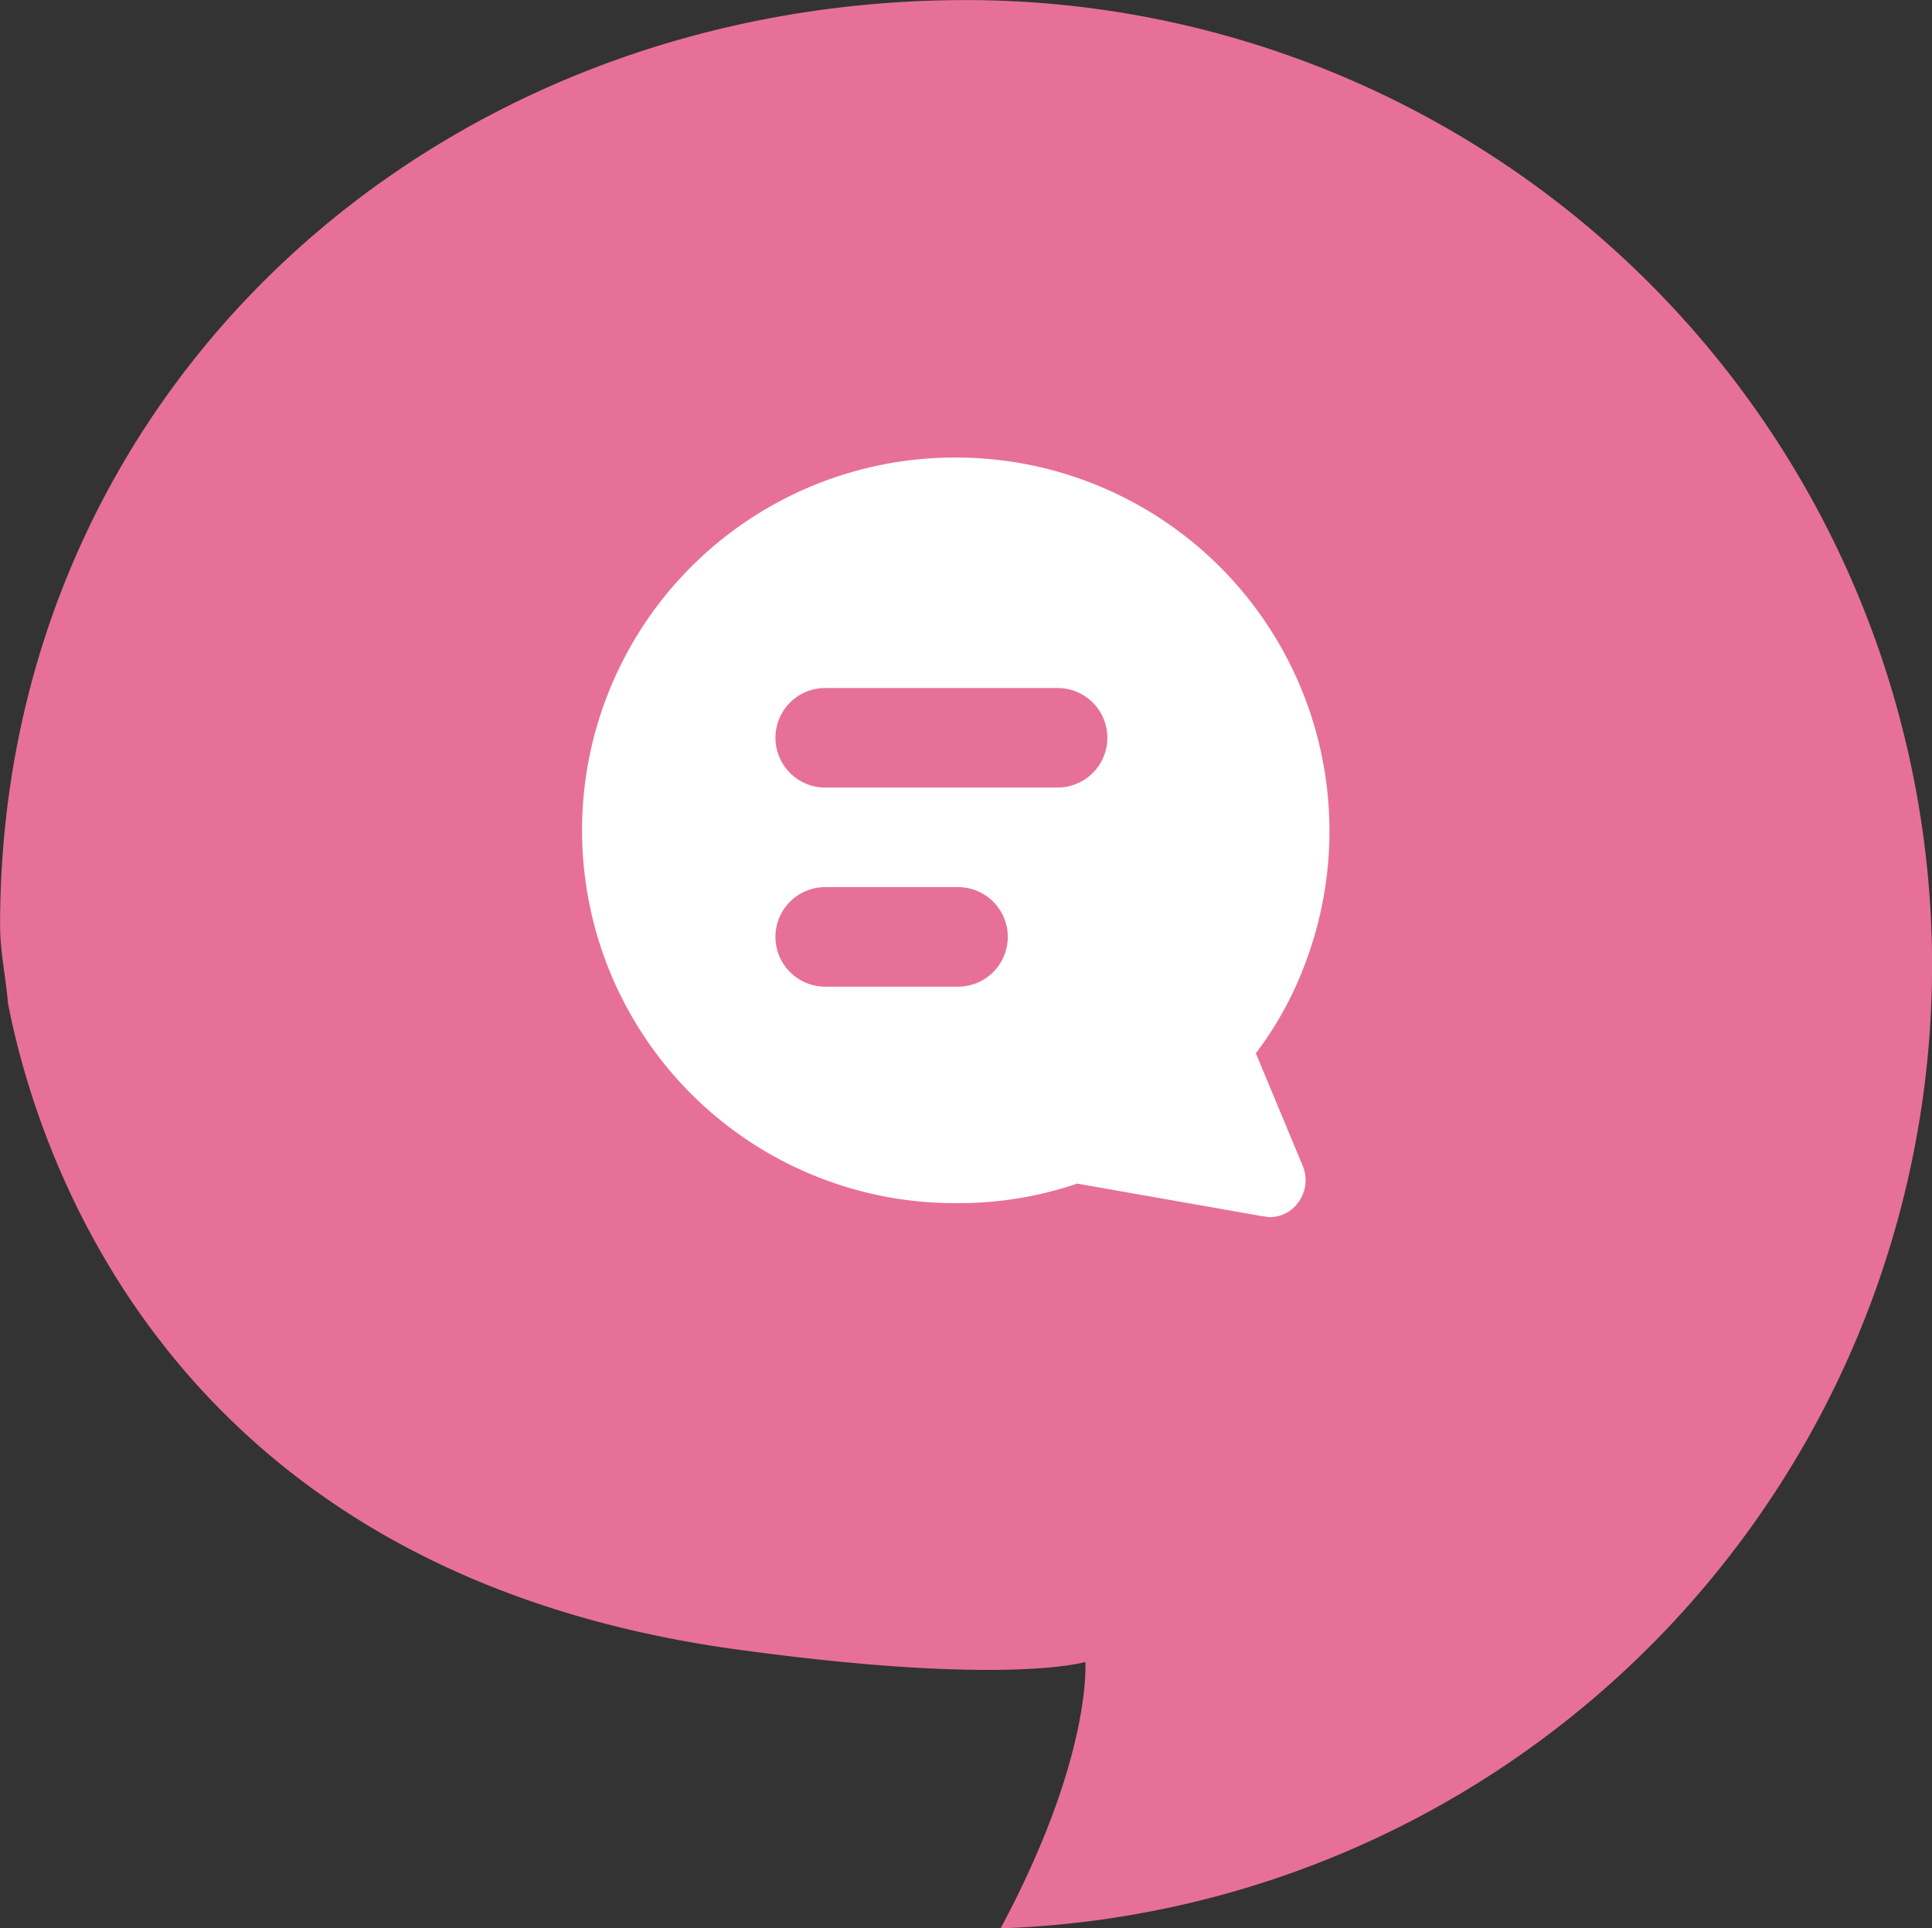
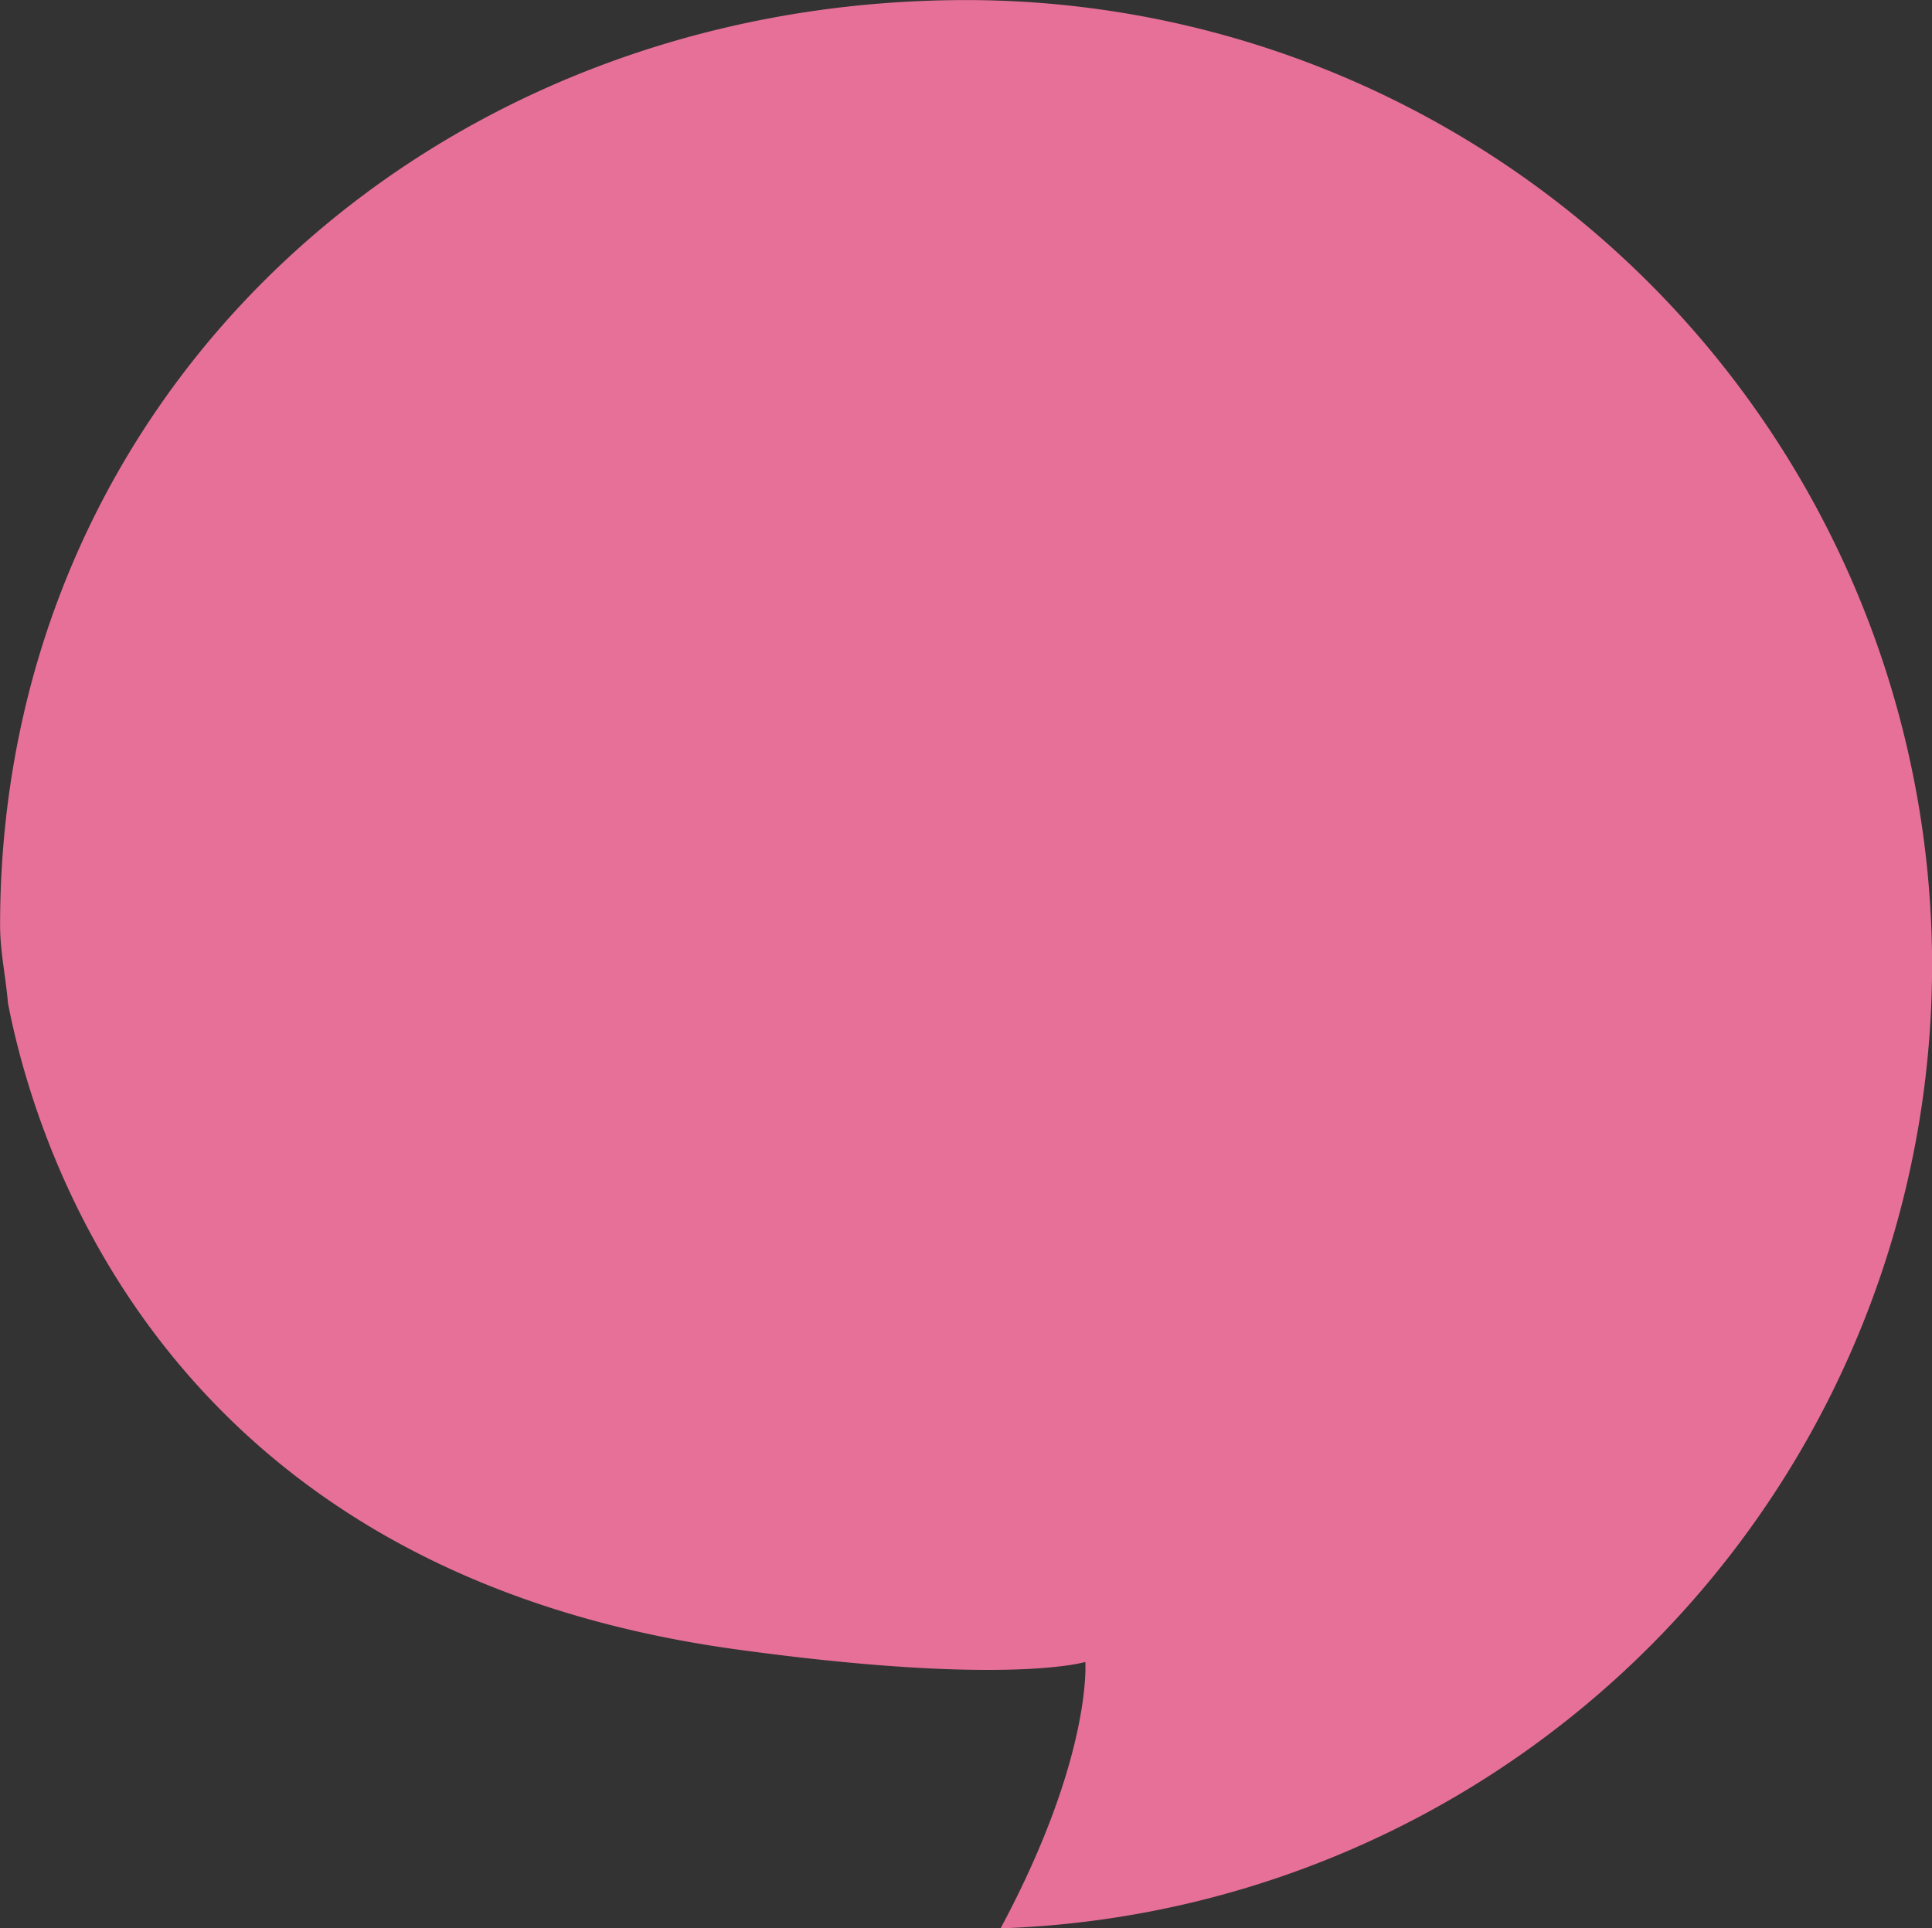
<svg xmlns="http://www.w3.org/2000/svg" width="99.621" height="99.439" viewBox="0 0 99.621 99.439">
  <rect x="0" y="0" width="99.621" height="99.439" fill="#333333" stroke="none" />
  <defs>
    <style>.a{fill:#e77099;}.b{fill:#fff;}</style>
  </defs>
  <path class="a" d="M523.4,496.249a49.716,49.716,0,0,1-48.03,49.63c4.746-8.86,4.368-13.737,4.368-13.737s-4.095,1.267-18.017-.651c-29.485-4.062-36.082-25.87-37.535-33.316-.11-1.353-.406-2.65-.406-4.031,0-27.509,22.3-47.7,49.811-47.7a49.809,49.809,0,0,1,49.81,49.809" transform="translate(-423.775 -446.44)" />
  <g transform="translate(30.148 23.594)">
    <g transform="translate(0 0)">
      <g transform="translate(0 0)">
        <g transform="translate(0 0)">
          <g transform="translate(0 0)">
            <g transform="translate(0 0)">
-               <path class="b" d="M19.465.059A19.263,19.263,0,0,1,37.37,26.268a18.027,18.027,0,0,1-2.5,4.512h0l2.4,5.76a1.926,1.926,0,0,1-.24,1.968,1.8,1.8,0,0,1-1.488.72c-.1,0-.24-.048-.336-.048h0L25.657,37.5a18.953,18.953,0,0,1-6.144,1.008A19.225,19.225,0,1,1,19.465.059Zm.048,22.152H12.667a2.567,2.567,0,1,0,0,5.134h6.846a2.567,2.567,0,1,0,0-5.134Zm5.134-10.268H12.667a2.567,2.567,0,0,0,0,5.134h11.98a2.567,2.567,0,1,0,0-5.134Z" transform="translate(-0.263 -0.059)" />
-             </g>
+               </g>
          </g>
        </g>
      </g>
    </g>
  </g>
</svg>